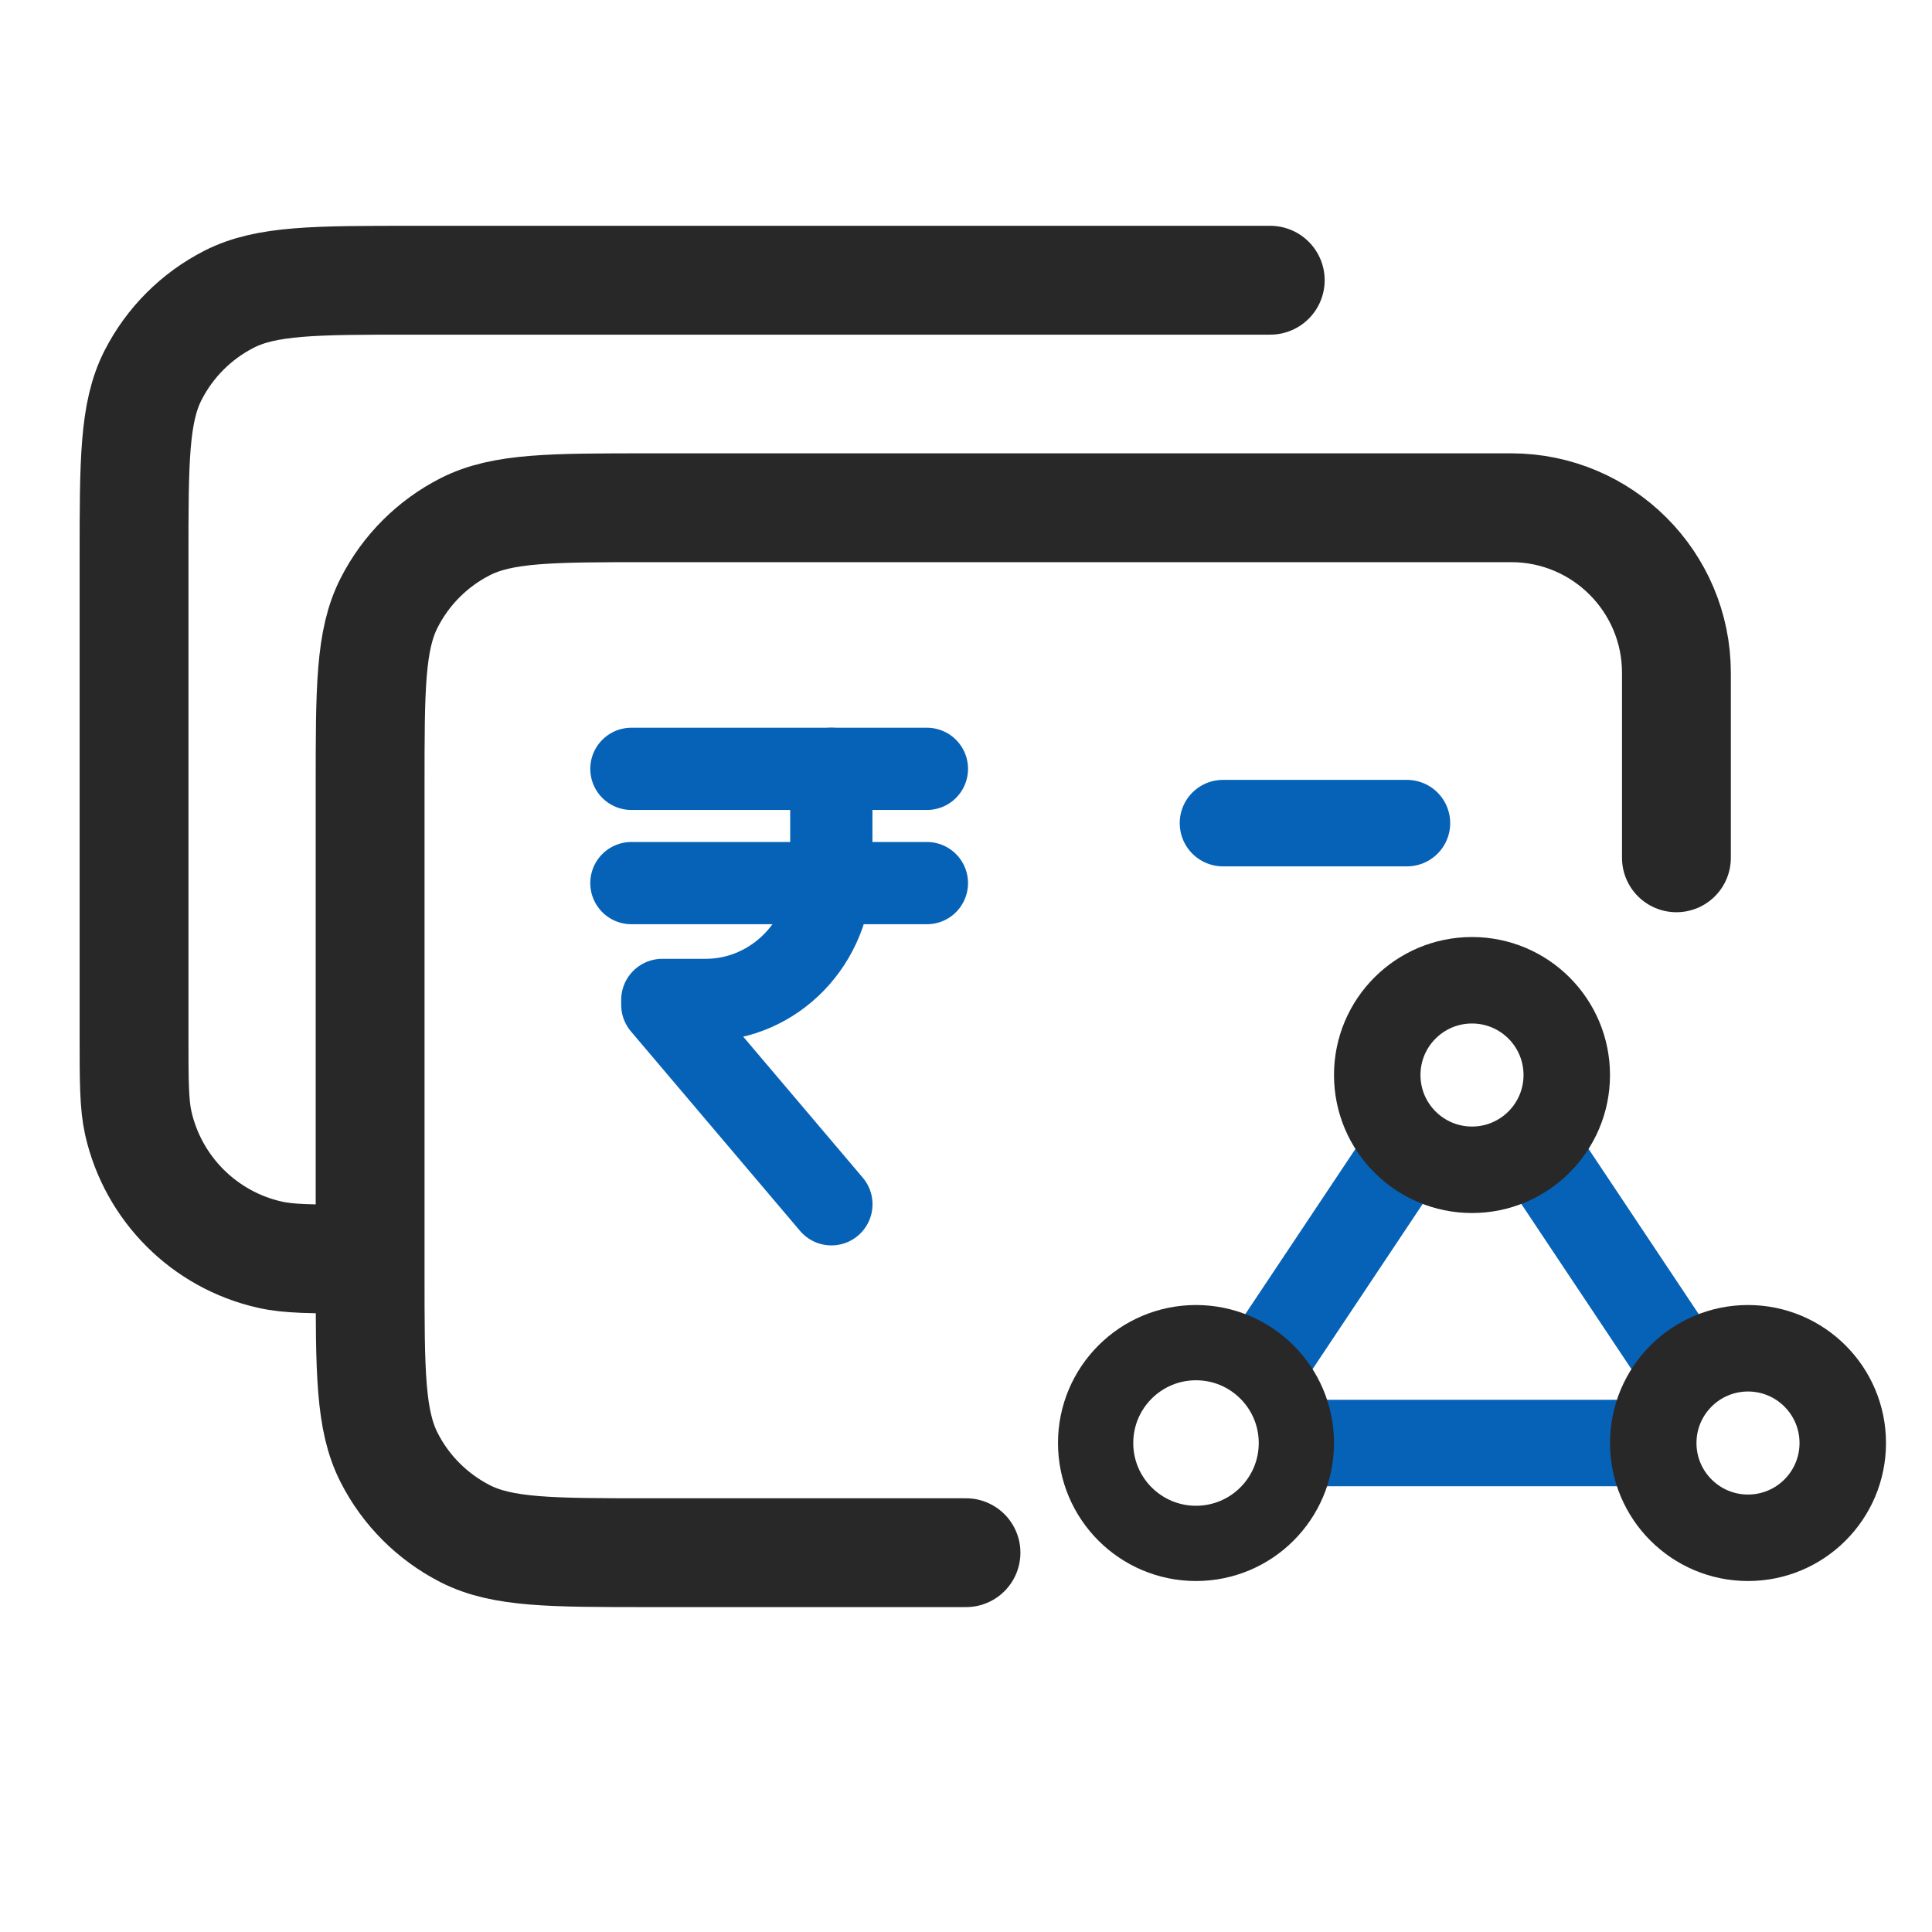
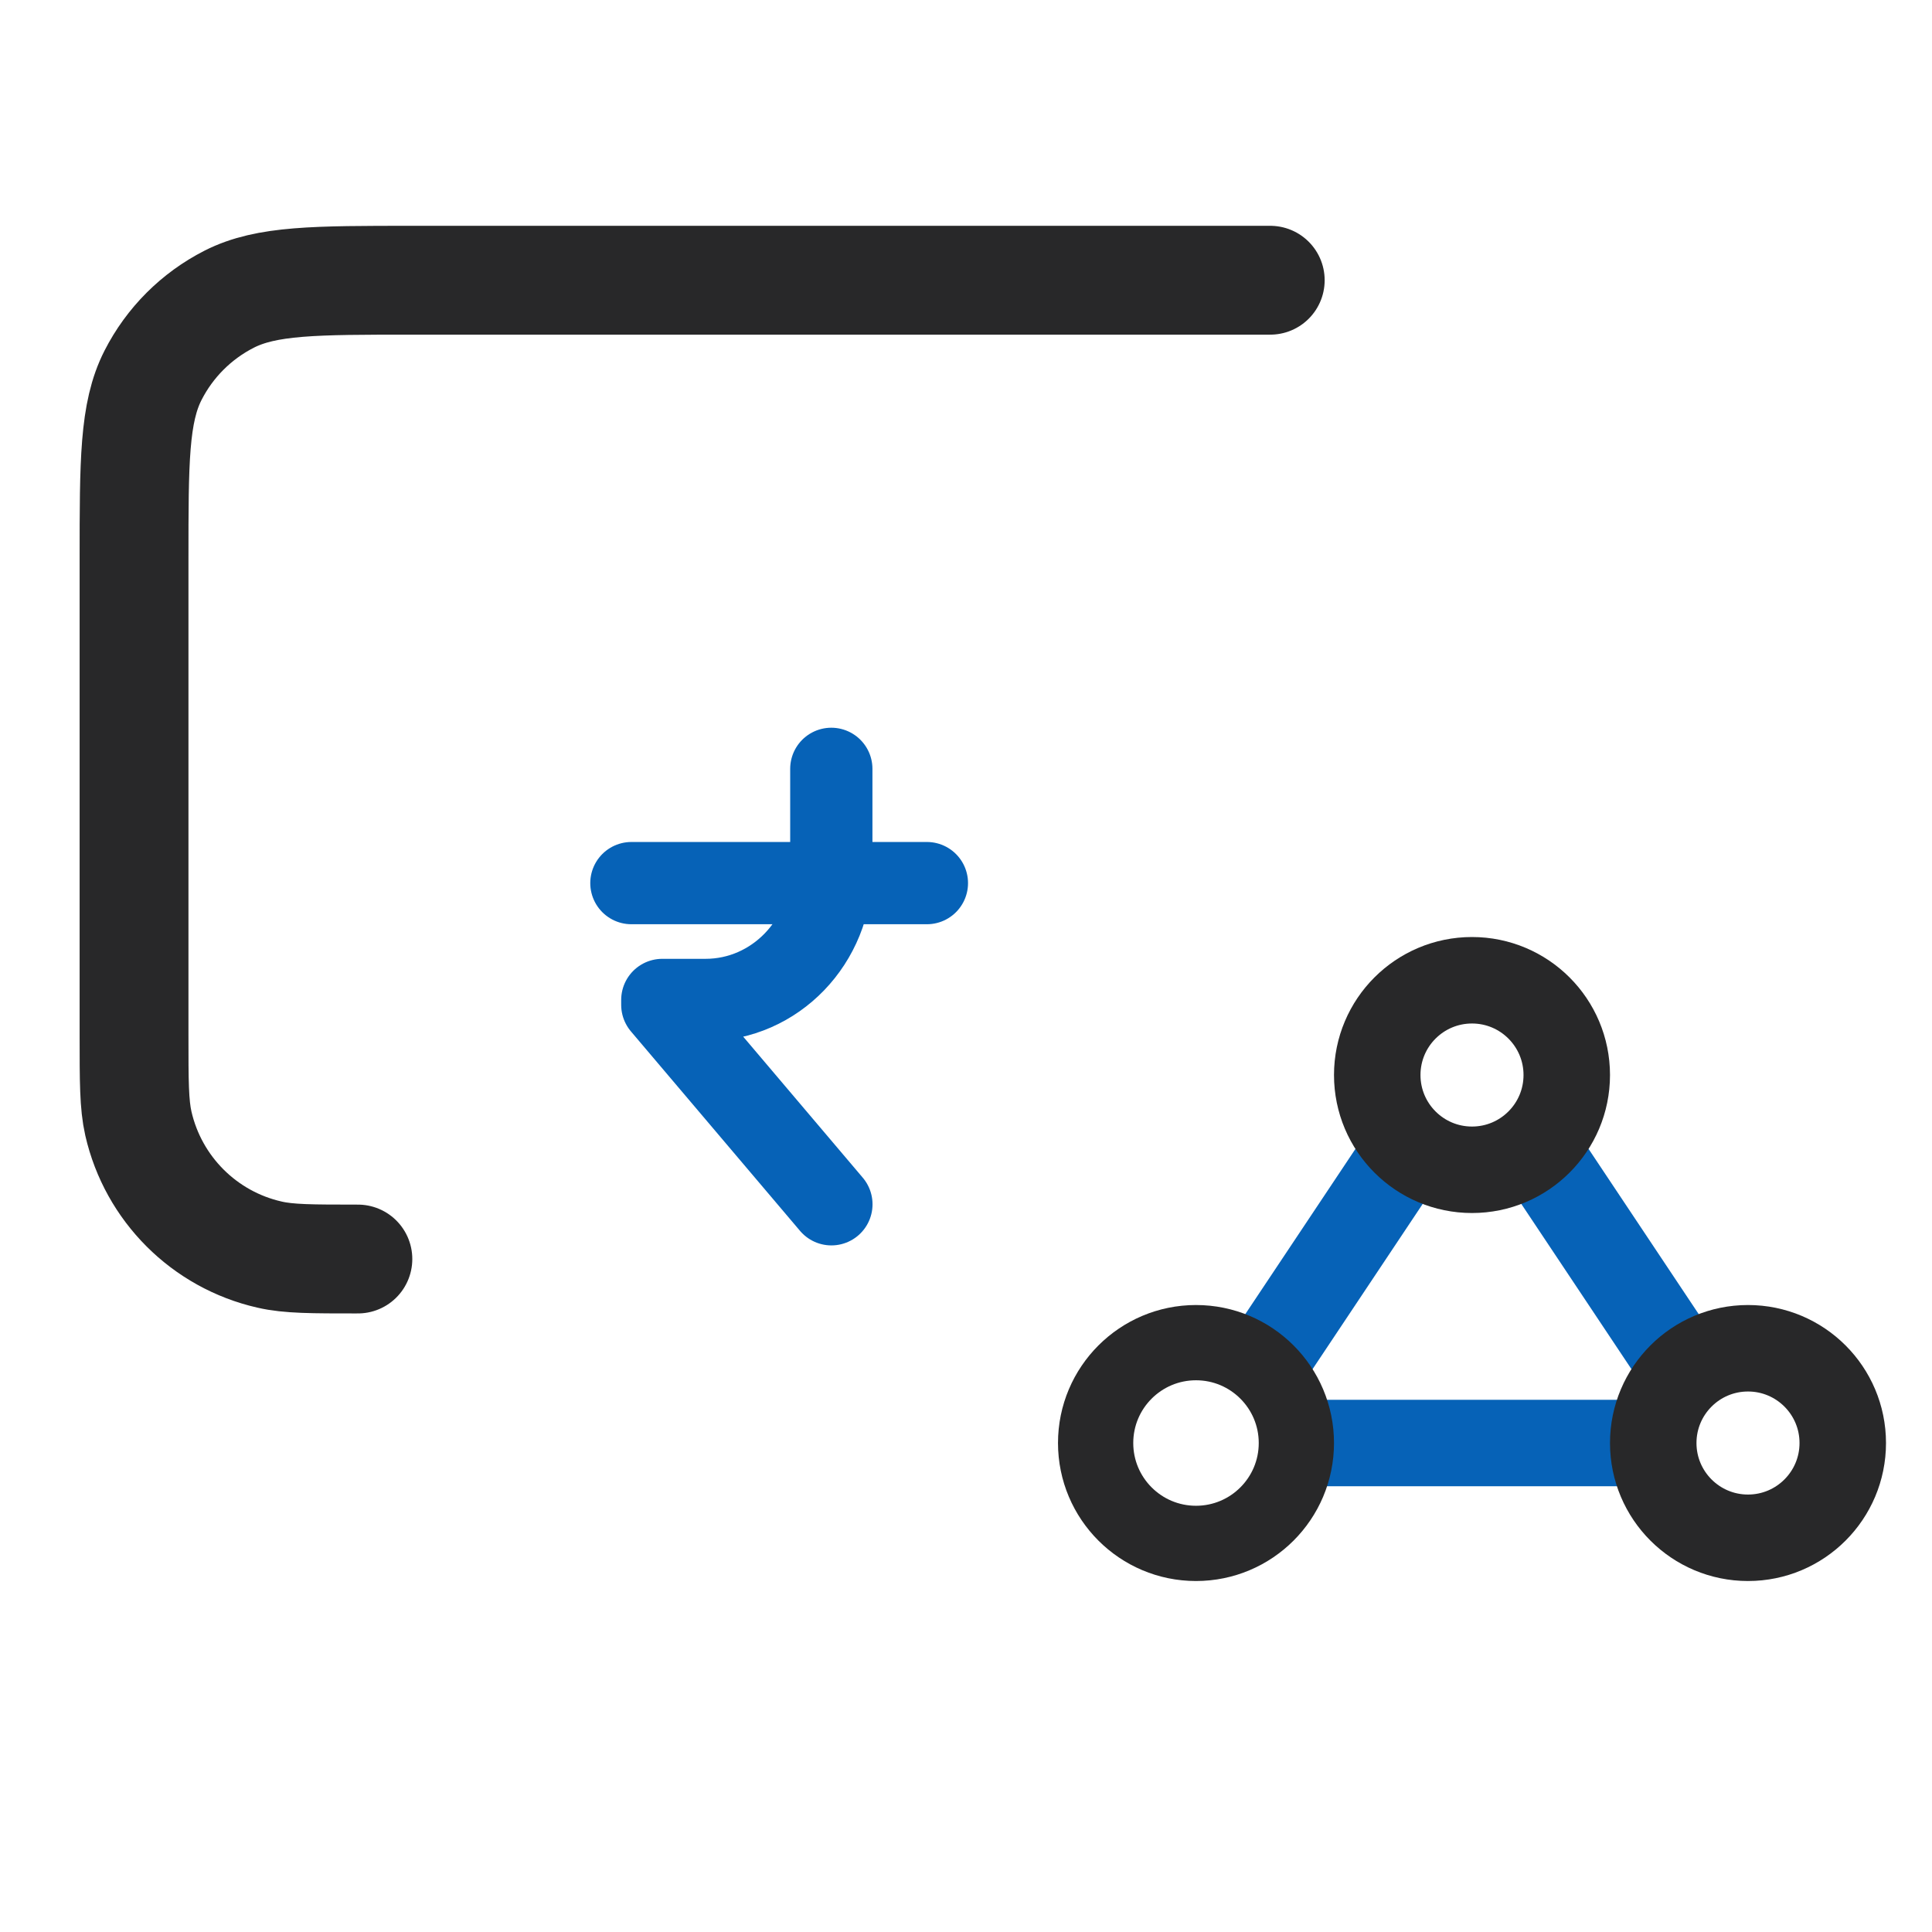
<svg xmlns="http://www.w3.org/2000/svg" width="21" height="21" viewBox="0 0 21 21" fill="none">
  <path d="M15.5 12.185L13.5 15.185M14 15.685H18M16.5 12.185L18.5 15.185" stroke="#0662B7" stroke-width="0.94" />
-   <path d="M10.5 16.877H7.052C5.992 16.877 5.462 16.877 5.057 16.671C4.701 16.489 4.411 16.2 4.23 15.844C4.023 15.439 4.023 14.909 4.023 13.848V8.548C4.023 7.487 4.023 6.957 4.23 6.552C4.411 6.196 4.701 5.906 5.057 5.725C5.462 5.519 5.992 5.519 7.052 5.519H16.426C17.418 5.519 18.222 6.323 18.222 7.314V7.314V9.324" stroke="#282829" stroke-width="1.183" stroke-linecap="round" stroke-linejoin="round" />
  <path d="M13.807 3.046H4.486C3.426 3.046 2.896 3.046 2.491 3.252C2.134 3.434 1.845 3.723 1.663 4.08C1.457 4.485 1.457 5.015 1.457 6.075V11.252C1.457 11.754 1.457 12.004 1.504 12.212C1.666 12.921 2.22 13.476 2.93 13.637C3.137 13.685 3.388 13.685 3.89 13.685V13.685" stroke="#282829" stroke-width="1.183" stroke-linecap="round" stroke-linejoin="round" />
  <path d="M9.036 8.357V9.45C9.036 10.235 8.425 10.869 7.669 10.869H7.199V10.922L9.037 13.09" stroke="#0662B7" stroke-width="0.894" stroke-linecap="round" stroke-linejoin="round" />
  <path d="M10.075 9.599H6.863" stroke="#0662B7" stroke-width="0.894" stroke-linecap="round" stroke-linejoin="round" />
-   <path d="M10.075 8.357H6.863" stroke="#0662B7" stroke-width="0.894" stroke-linecap="round" stroke-linejoin="round" />
-   <path d="M13.293 8.947L15.293 8.947" stroke="#0662B7" stroke-width="0.94" stroke-linecap="round" stroke-linejoin="round" />
  <circle cx="19" cy="15.685" r="1.03" stroke="#282829" stroke-width="0.94" />
  <circle cx="13" cy="15.685" r="1.091" stroke="#282829" stroke-width="0.818" />
  <circle cx="16" cy="11.685" r="1.03" stroke="#282829" stroke-width="0.94" />
</svg>